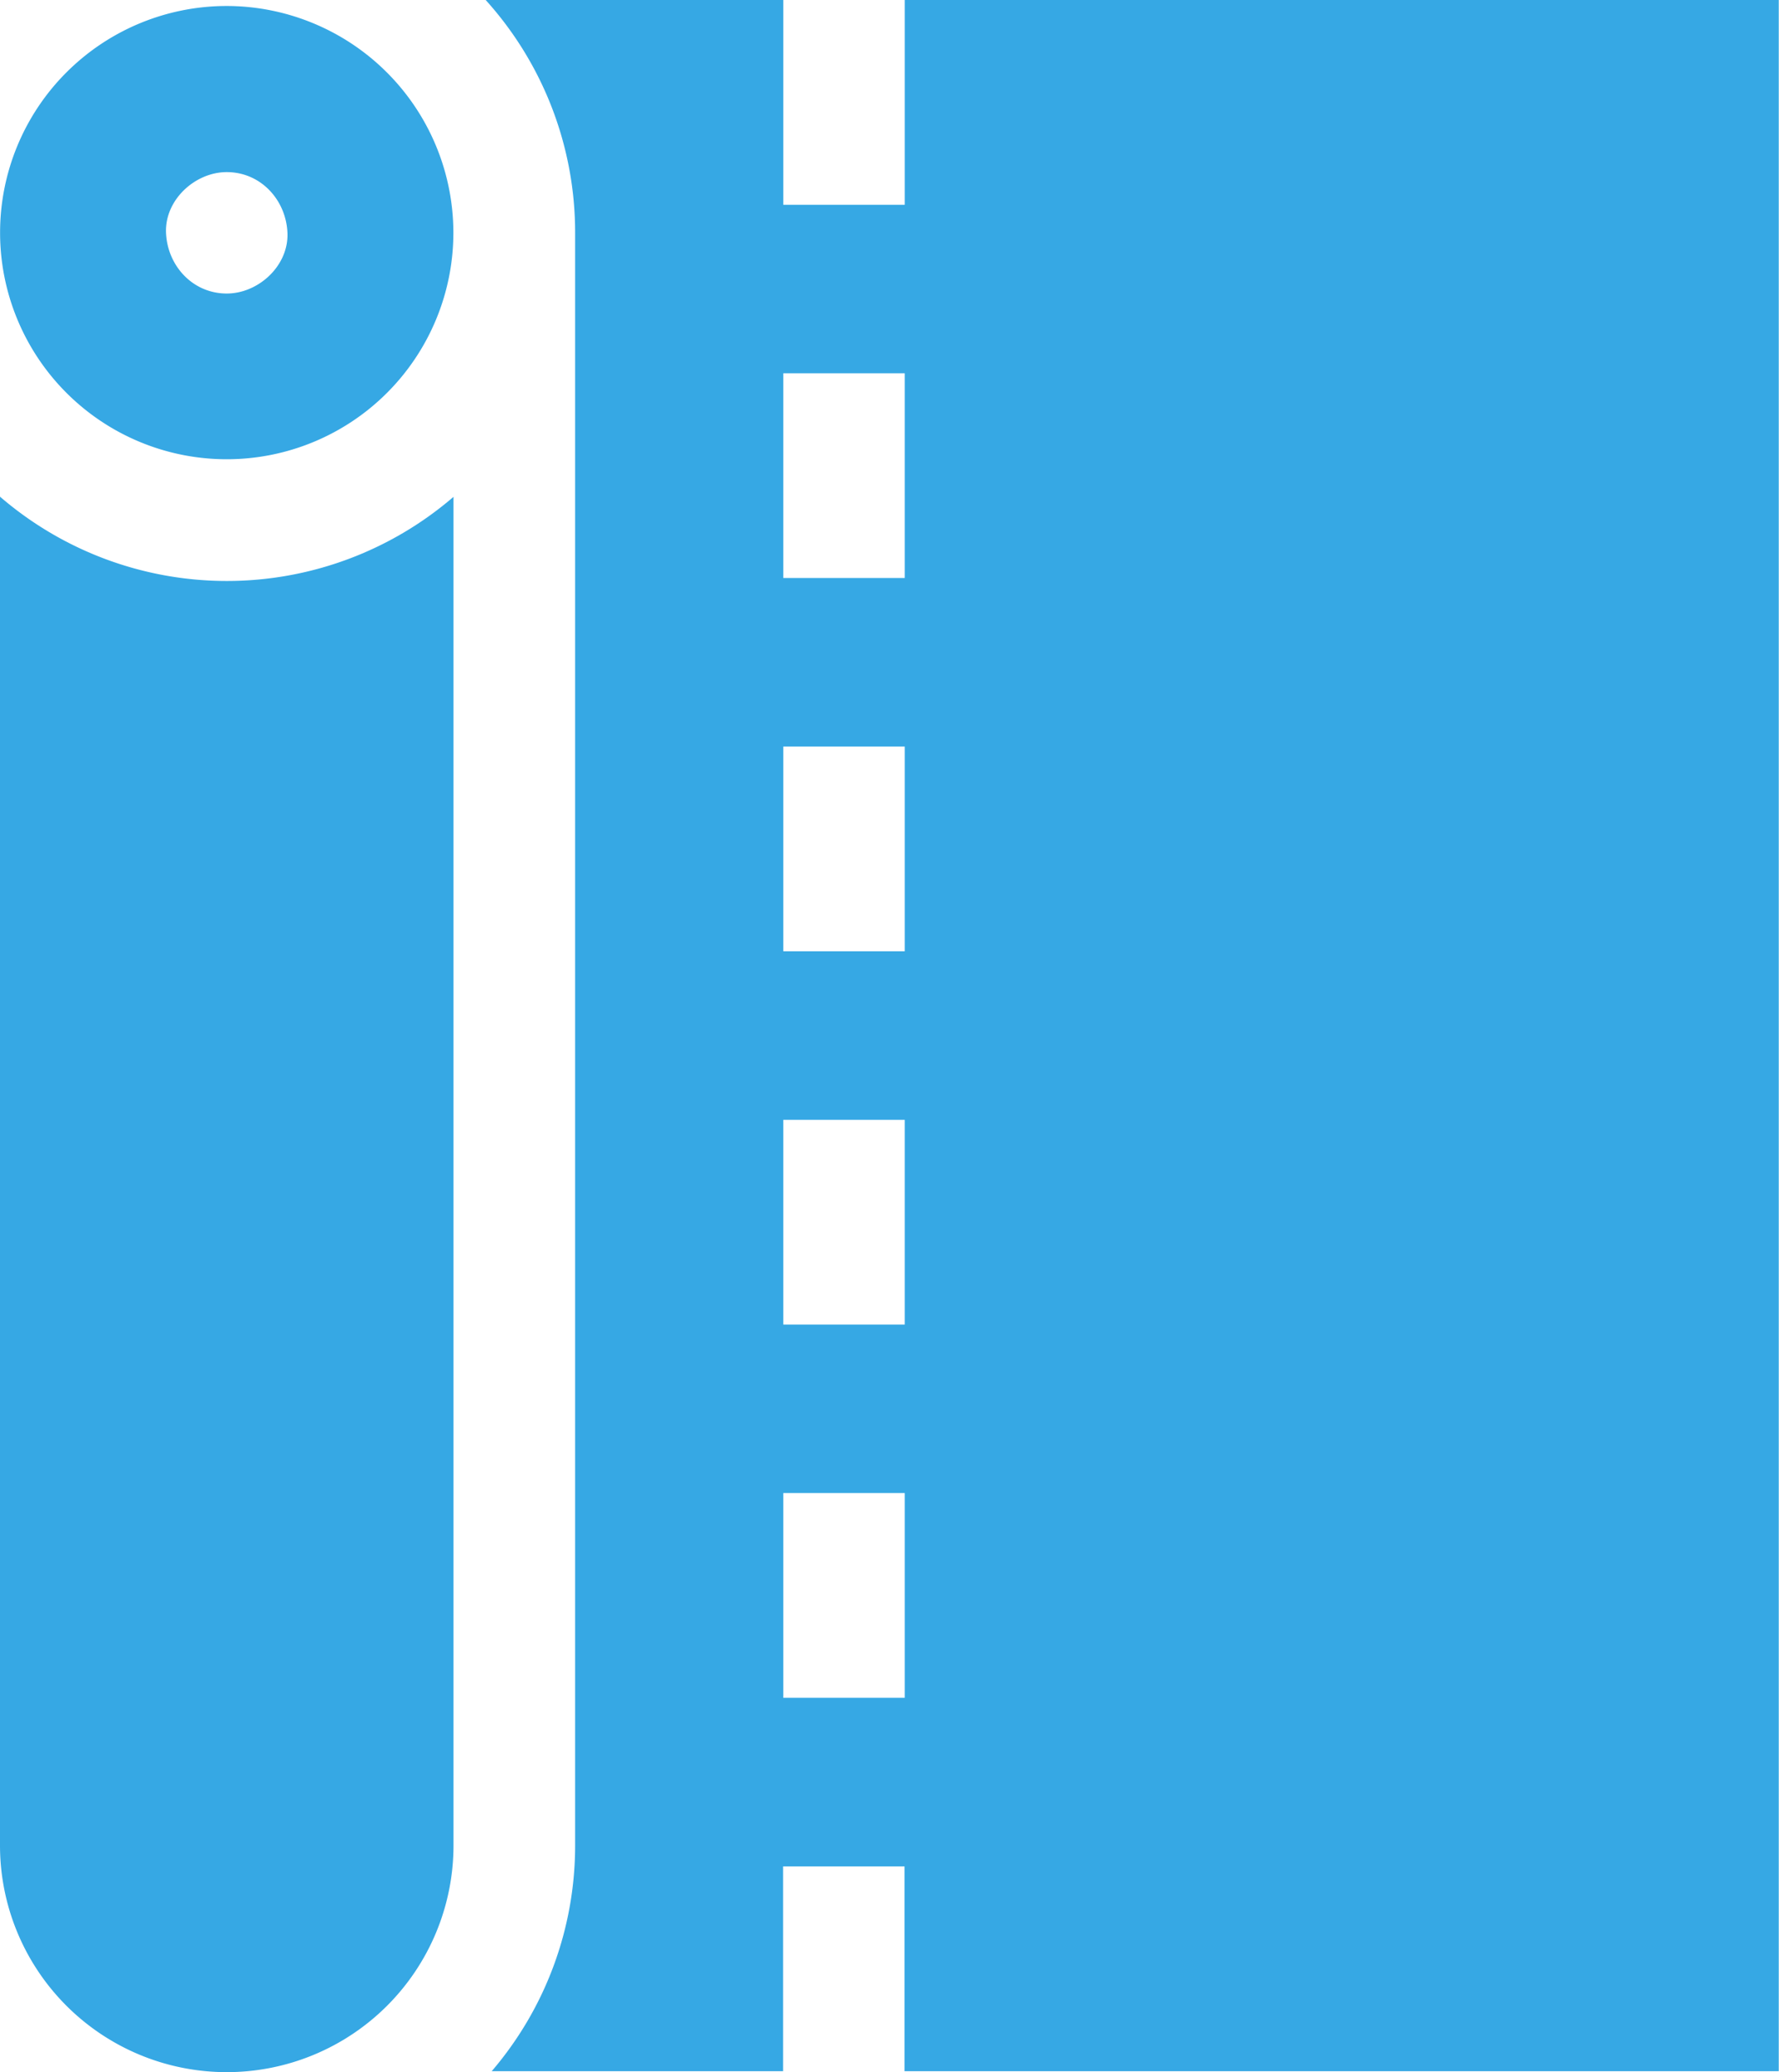
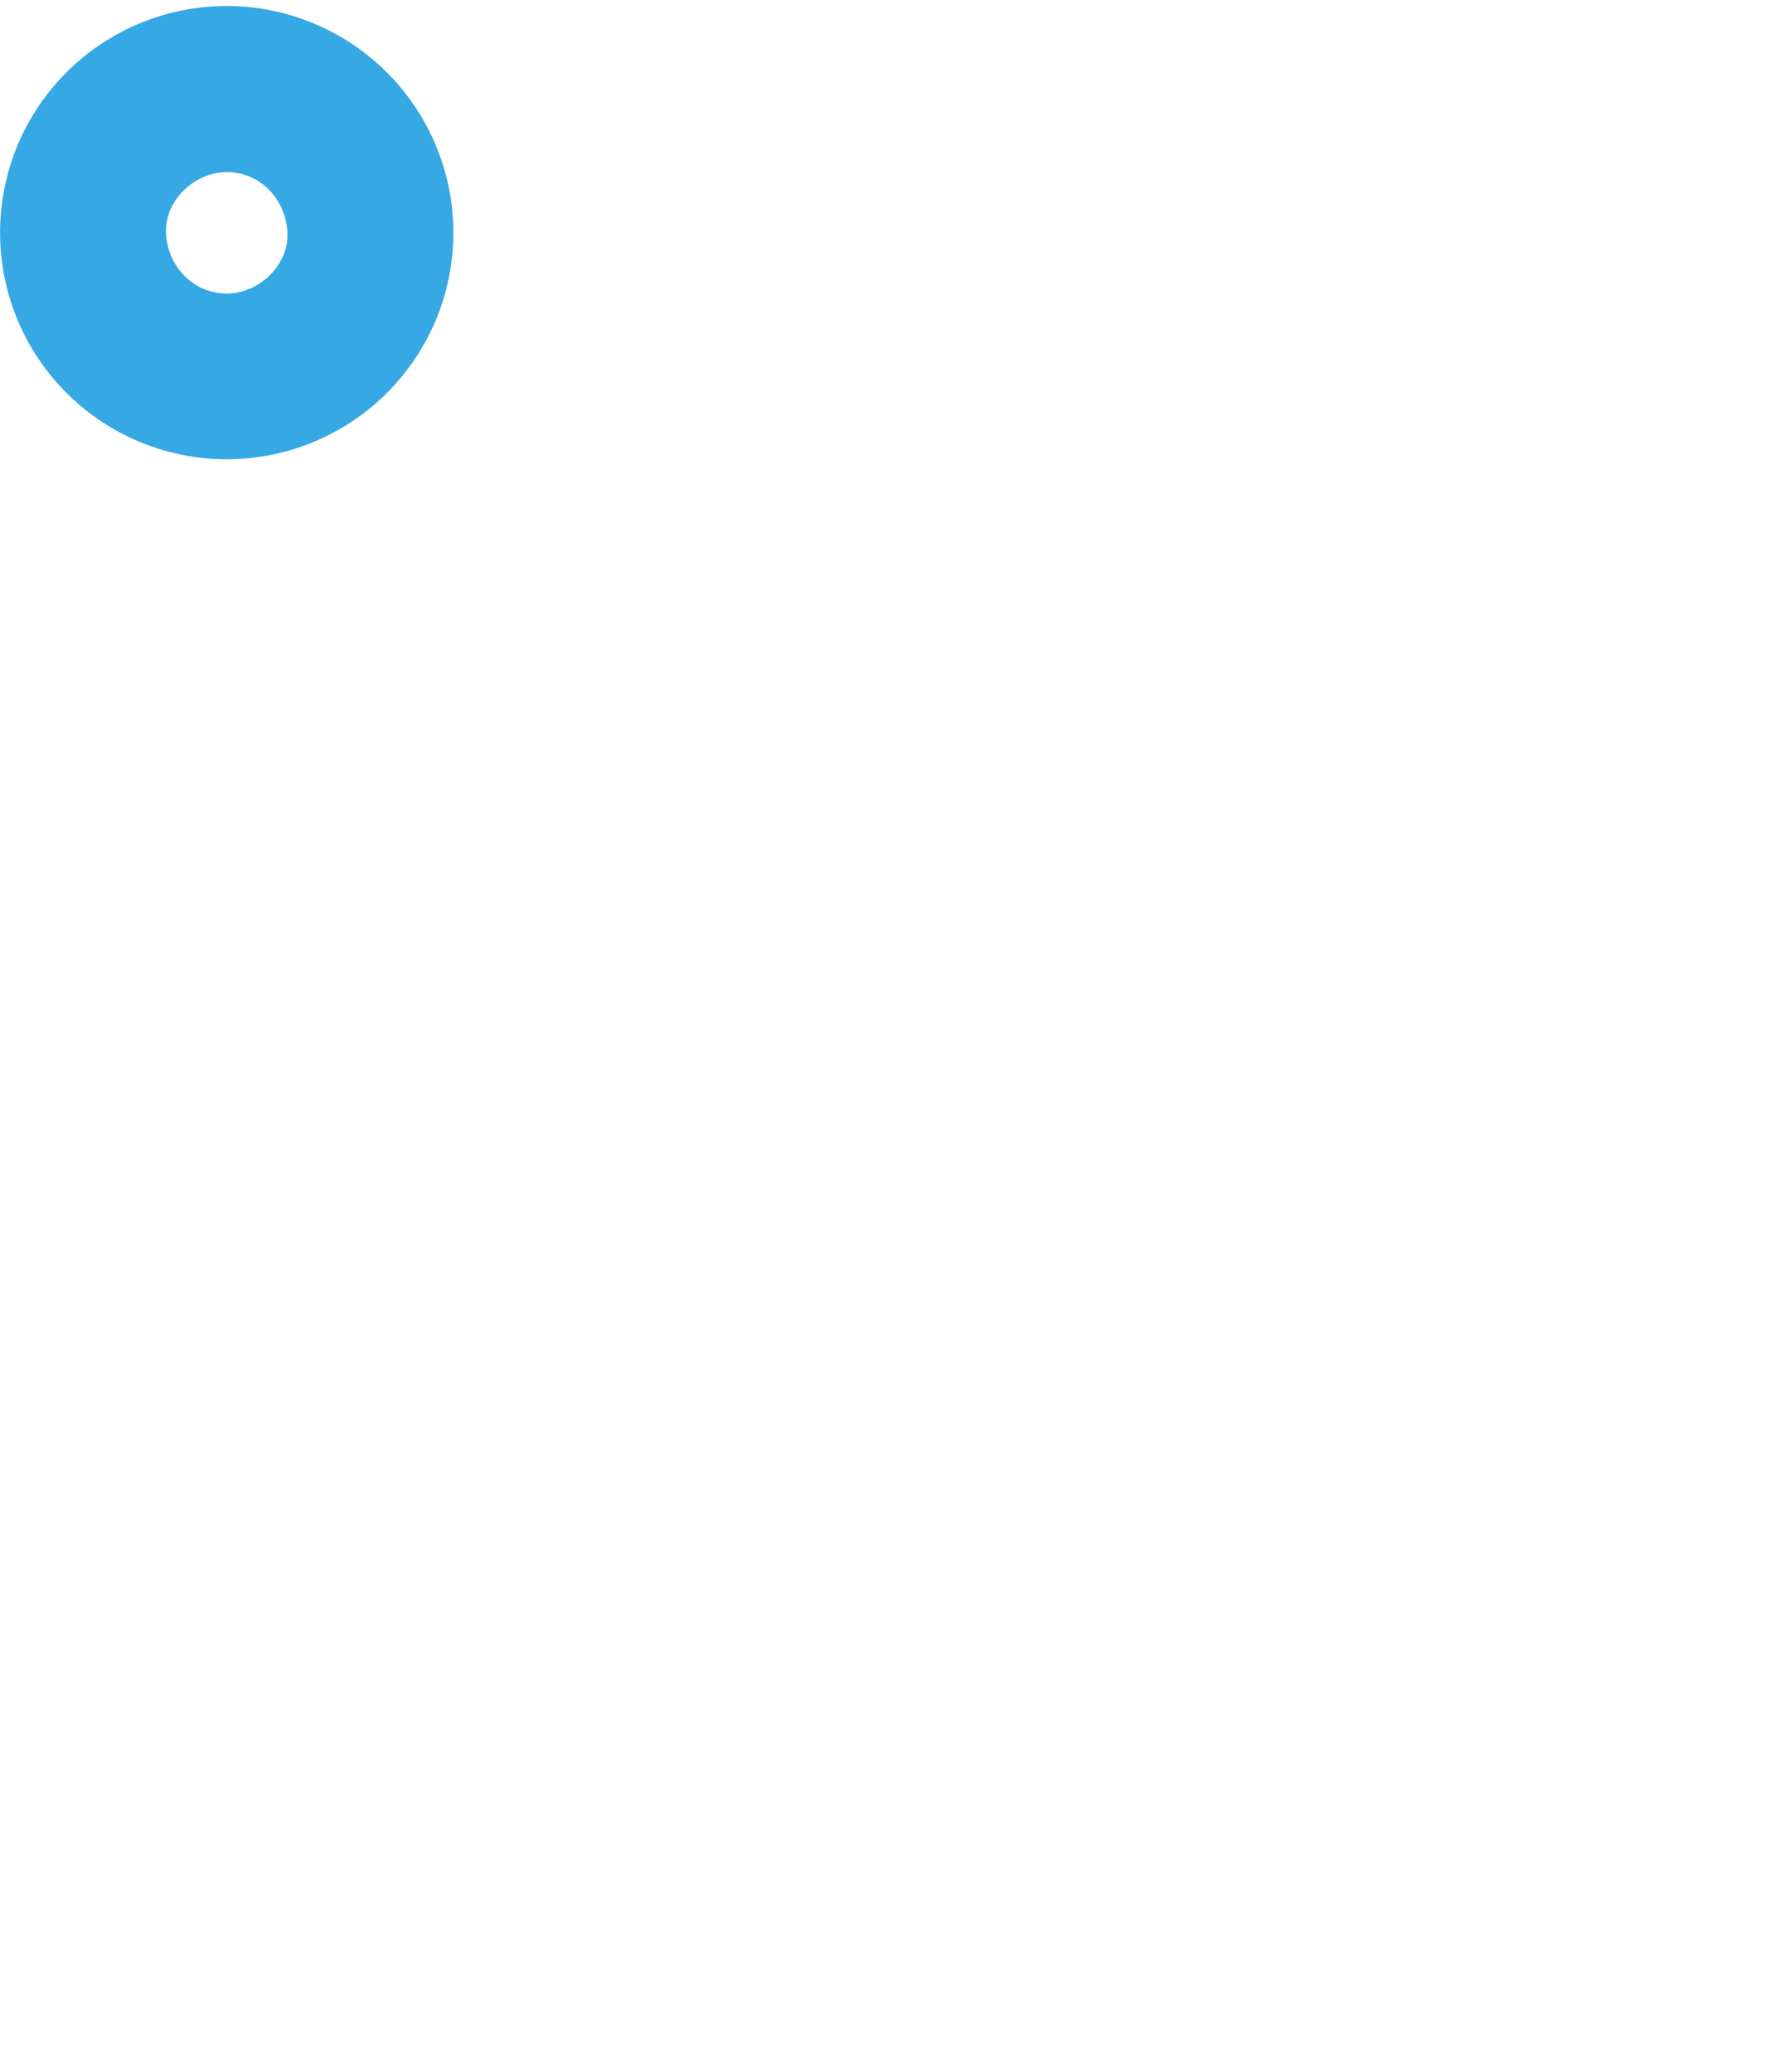
<svg xmlns="http://www.w3.org/2000/svg" id="Capa_1" data-name="Capa 1" viewBox="0 0 439.55 512">
  <defs>
    <style>.cls-1{fill:#36a8e4;}</style>
  </defs>
-   <path class="cls-1" d="M259.77,0V50.6h-30V0H156.23a85.7,85.7,0,0,1,22.1,57.51V456a85.67,85.67,0,0,1-20.61,55.79h72v-50.6h30v50.6h216V0Zm0,419.53h-30v-50.6h30Zm0-92.23h-30V276.7h30Zm0-92.24h-30V184.47h30Zm0-92.23h-30V92.23h30Z" transform="translate(-36.23 0)" />
-   <path class="cls-1" d="M36.23,122.77V456a56,56,0,1,0,112.05,0V122.77a85.82,85.82,0,0,1-112,0Z" transform="translate(-36.23 0)" />
  <path class="cls-1" d="M92.25,1.48a56,56,0,1,0,56,56A56.08,56.08,0,0,0,92.25,1.48Zm0,71.05c-8.42,0-14.66-6.88-15-15s7.17-15,15-15c8.43,0,14.66,6.89,15,15S100.11,72.53,92.25,72.53Z" transform="translate(-36.23 0)" />
</svg>